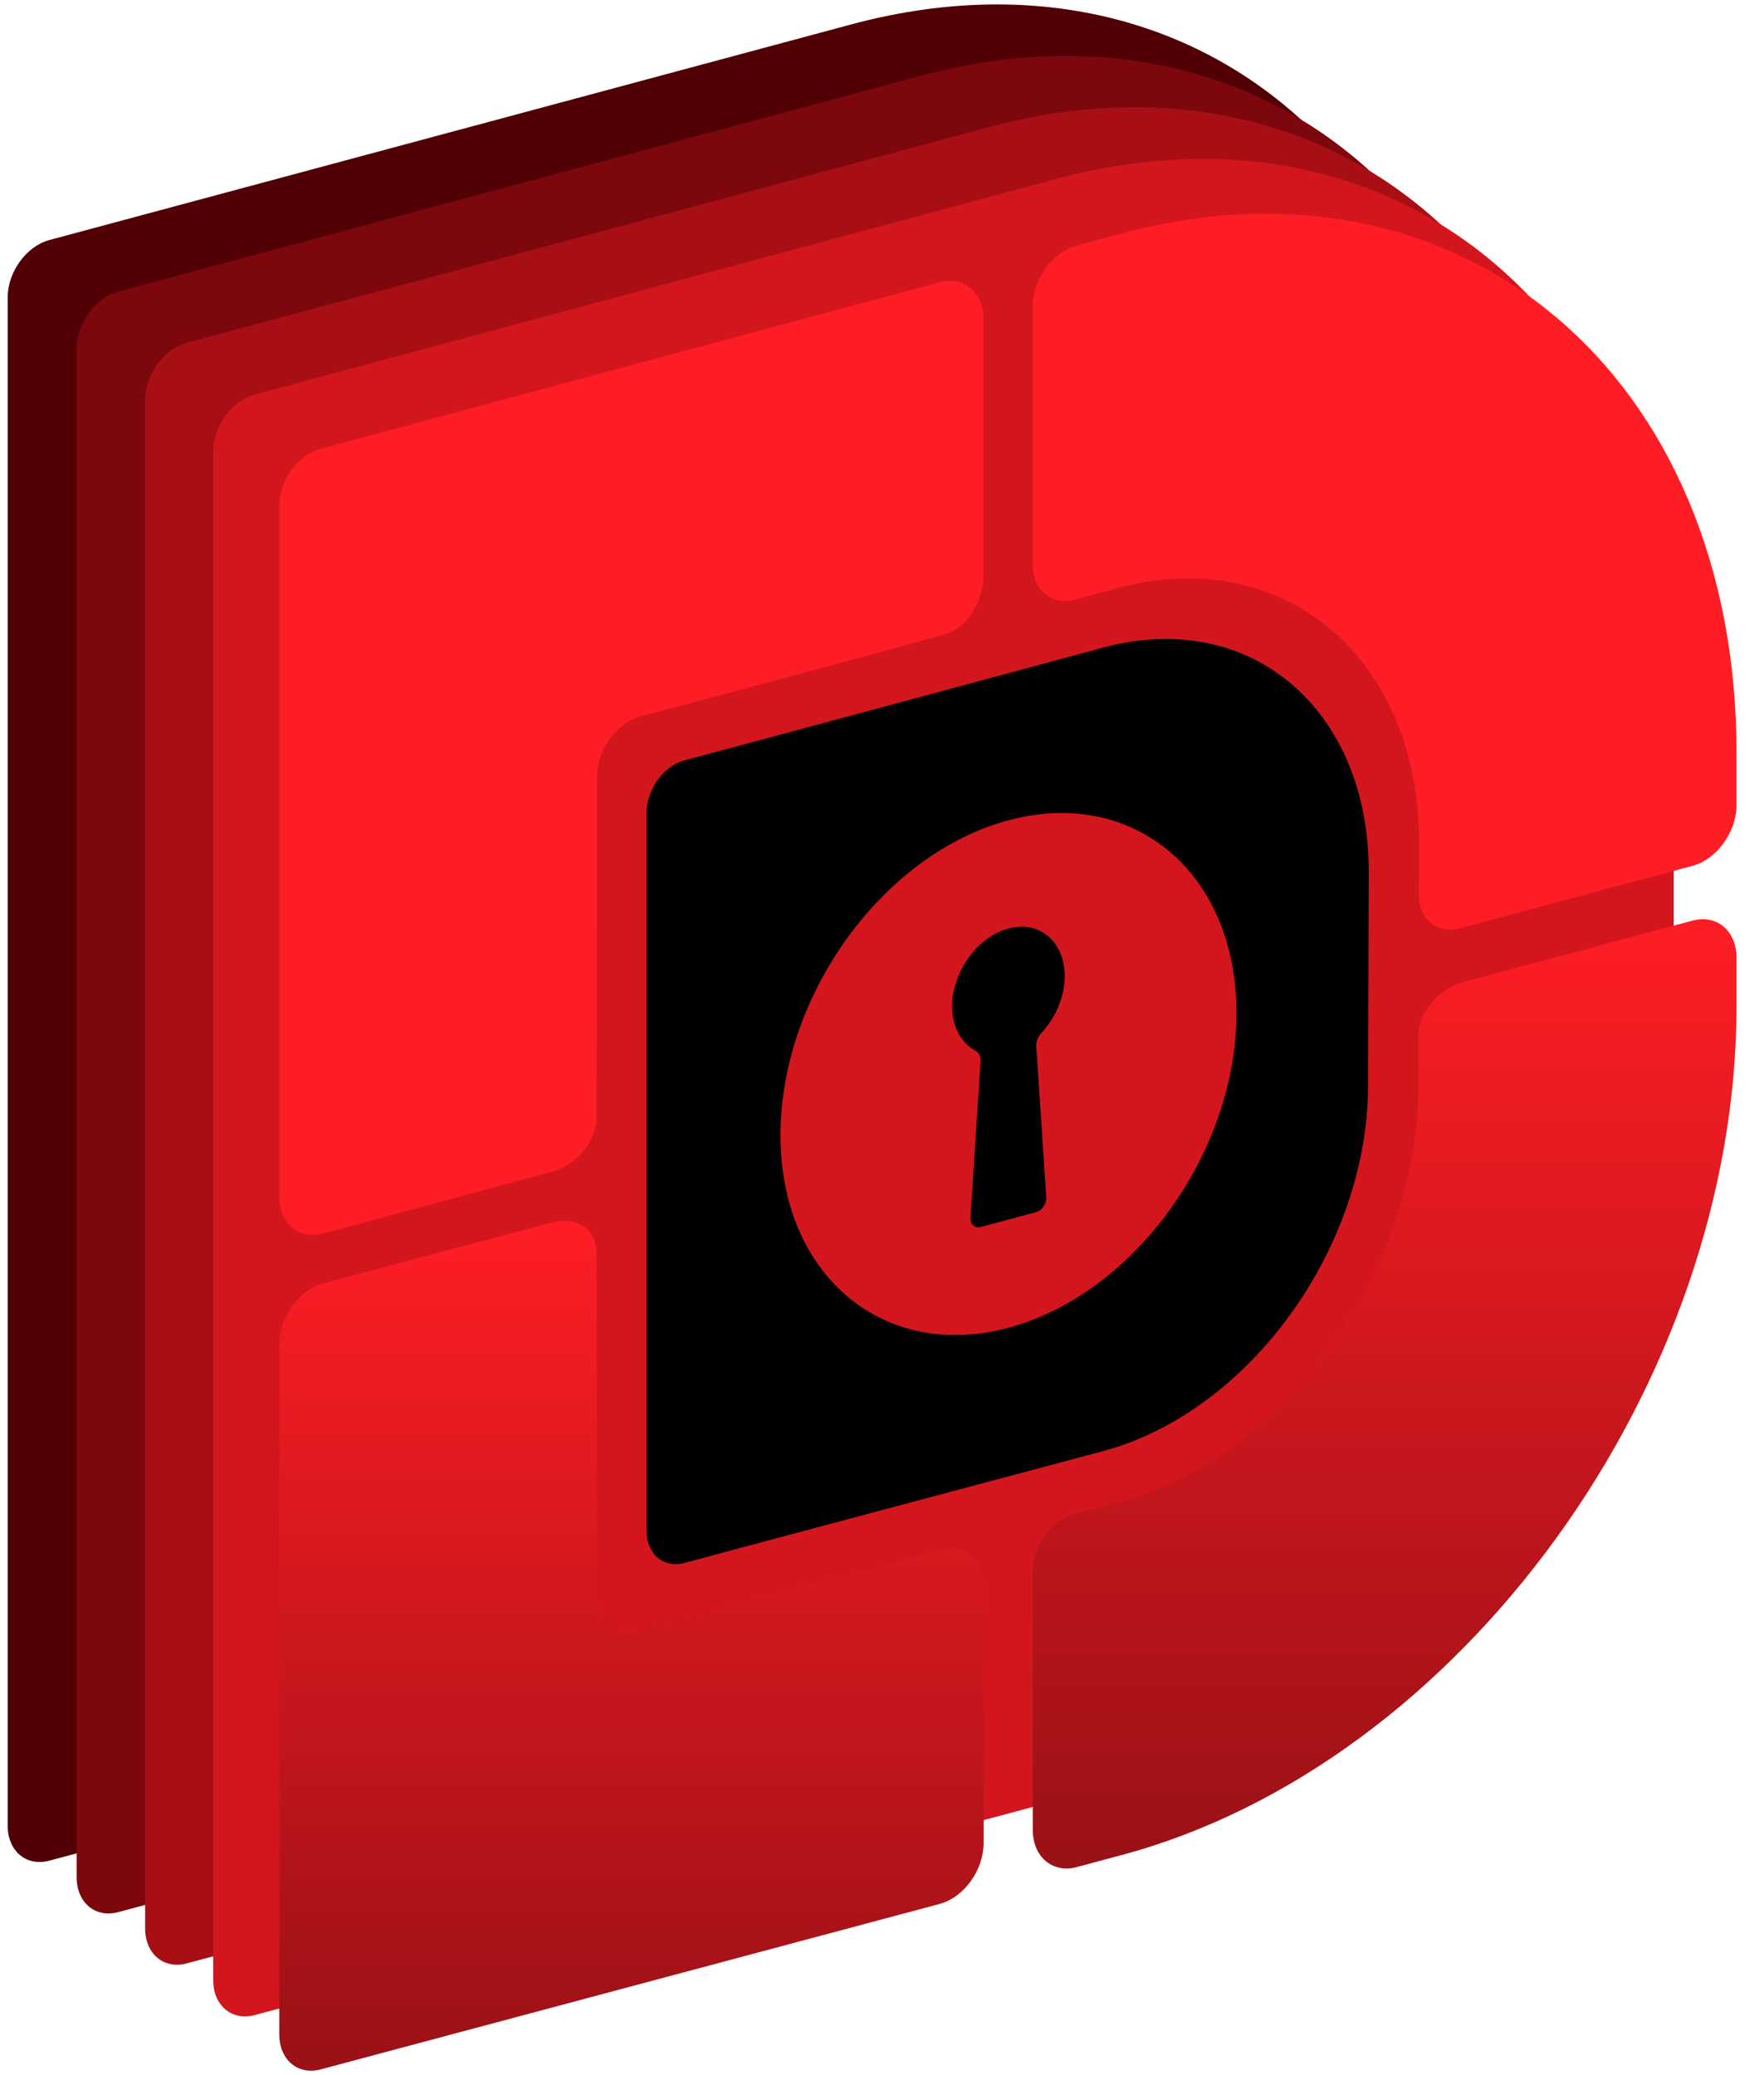
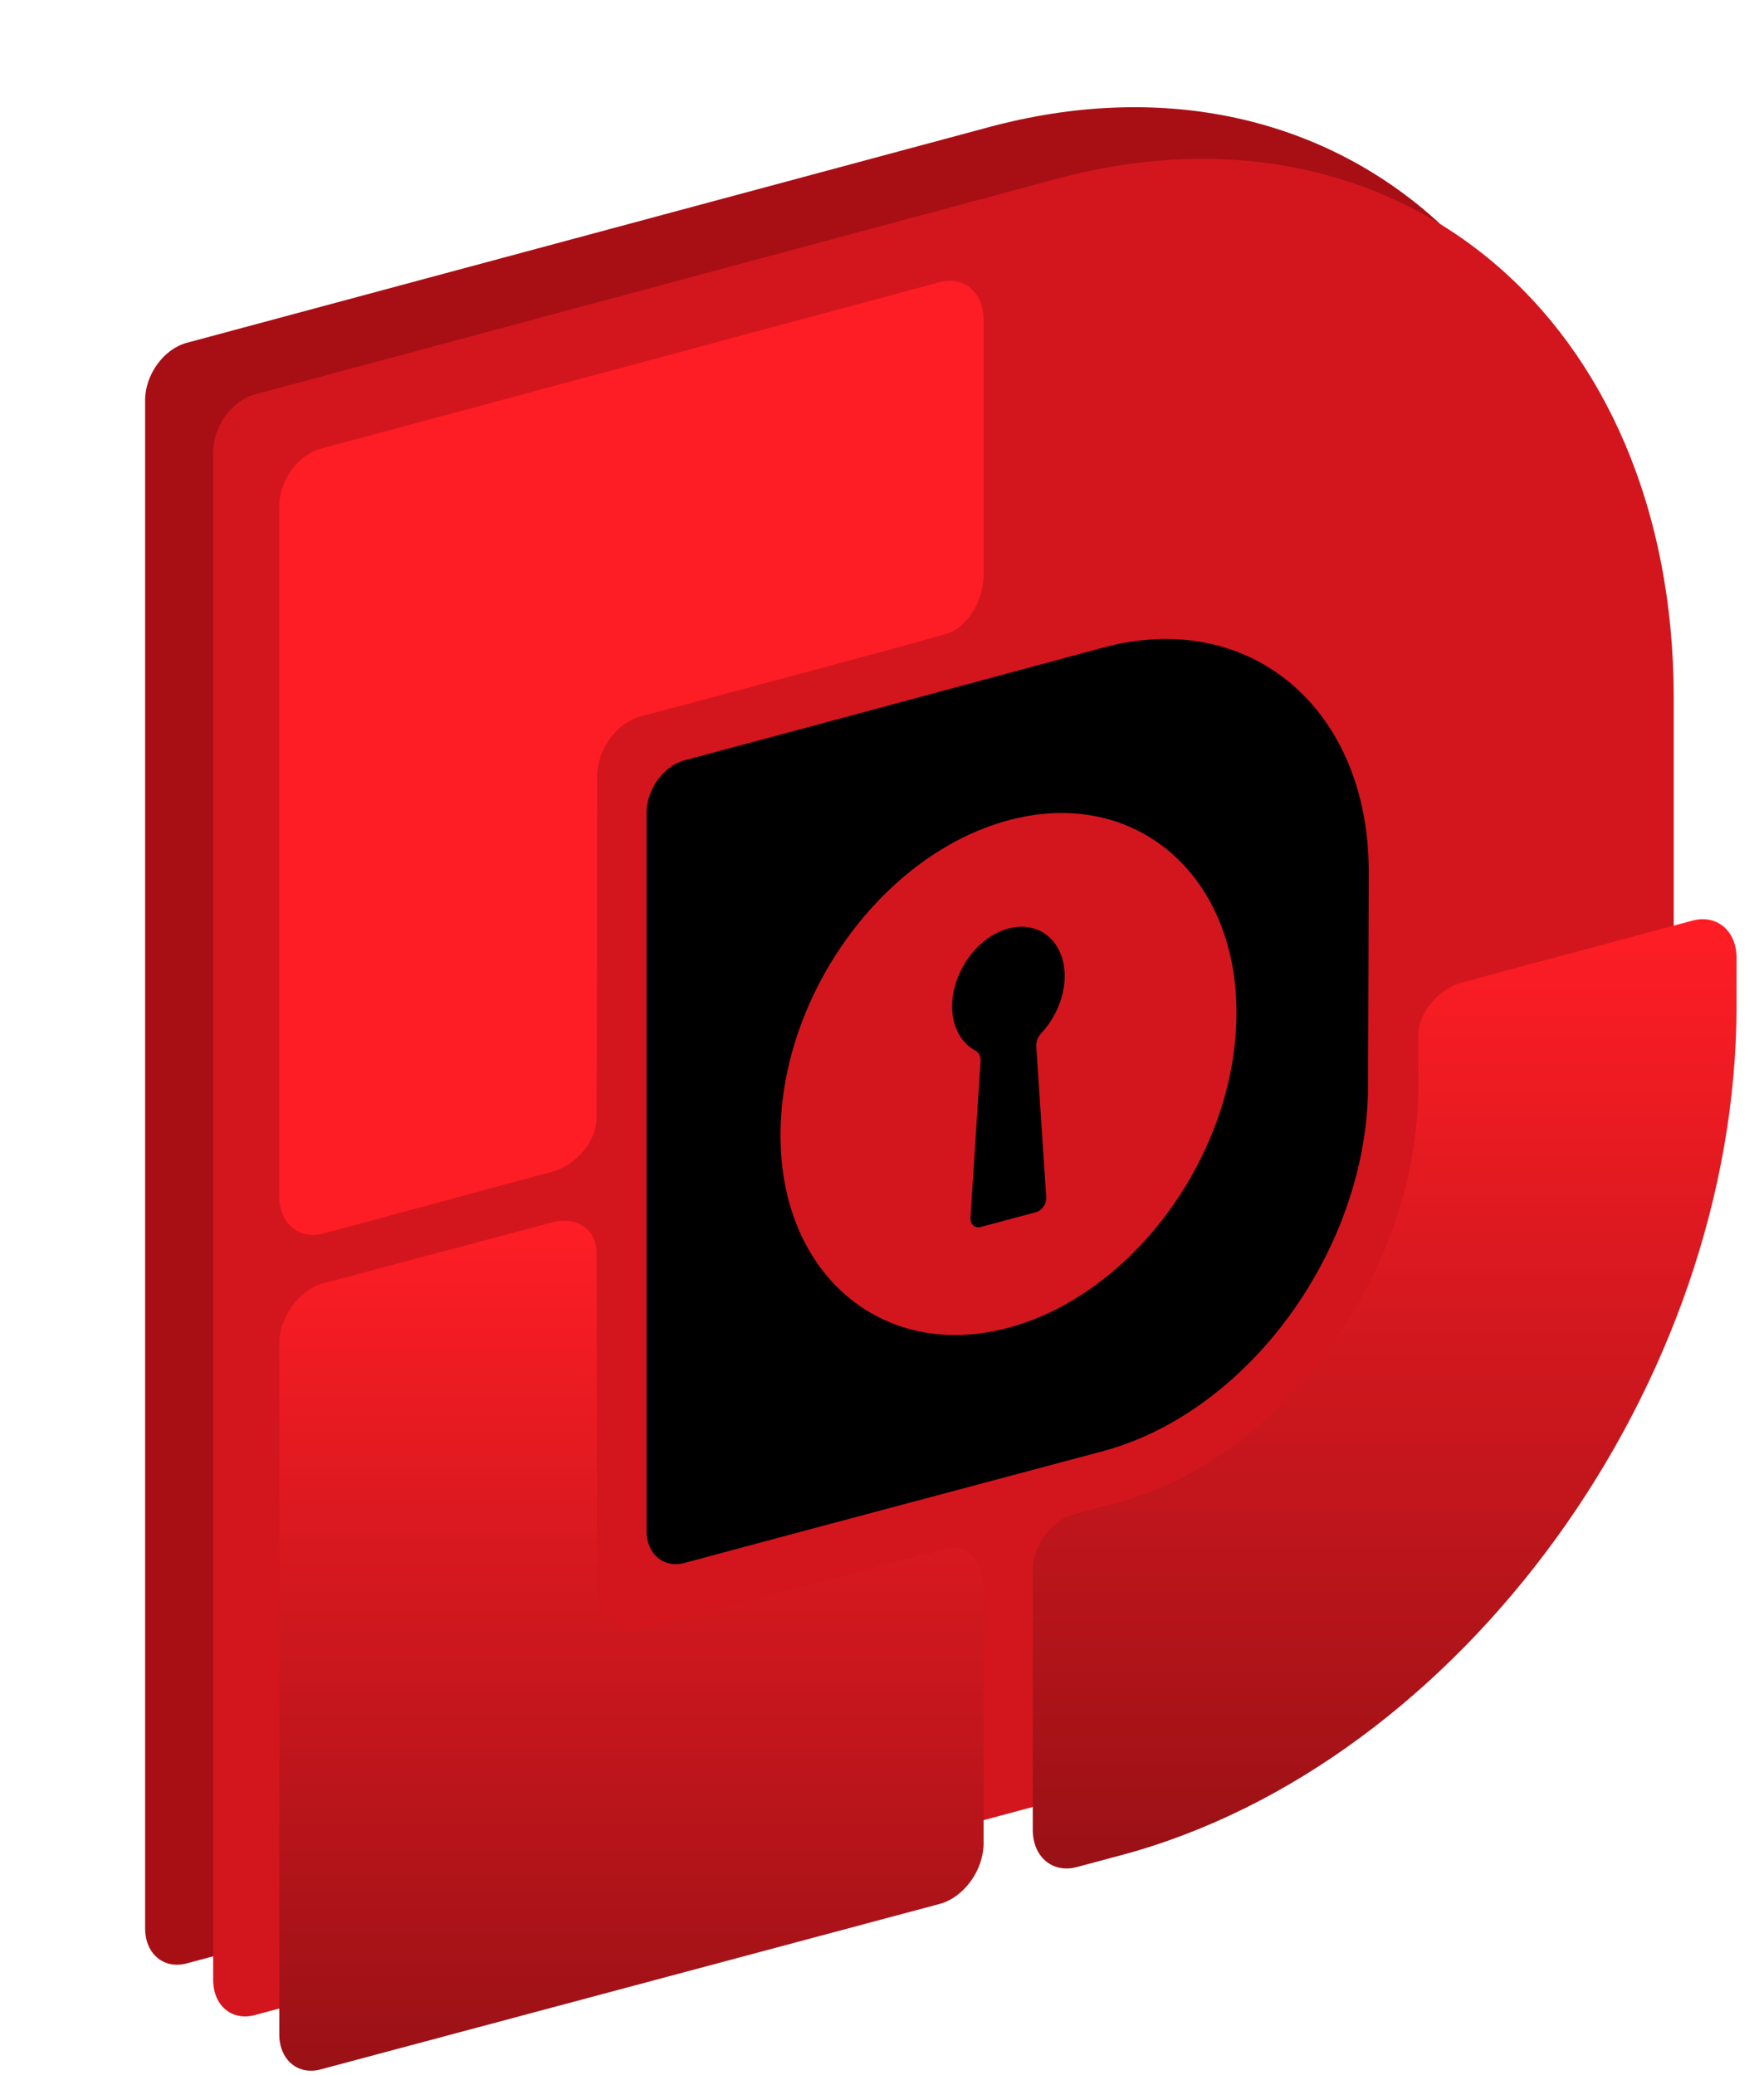
<svg xmlns="http://www.w3.org/2000/svg" width="34" height="40" viewBox="0 0 34 40" fill="none">
-   <path d="M28.299 10.478C28.299 3.19 22.98 -1.292 16.417 0.468L0.951 4.627C0.508 4.746 0.148 5.241 0.148 5.734V35.19C0.148 35.682 0.508 35.985 0.951 35.866L16.417 31.728C22.98 29.968 28.299 22.633 28.299 15.344V10.478Z" fill="#510005" />
-   <path d="M29.628 11.47C29.628 4.182 24.308 -0.299 17.745 1.461L2.279 5.619C1.836 5.739 1.477 6.233 1.477 6.726V36.182C1.477 36.674 1.836 36.977 2.279 36.858L17.745 32.721C24.308 30.96 29.628 23.625 29.628 16.337V11.47Z" fill="#7C070D" />
  <path d="M30.948 12.459C30.948 5.17 25.628 0.689 19.066 2.449L3.6 6.608C3.156 6.727 2.797 7.222 2.797 7.714V37.17C2.797 37.662 3.156 37.965 3.6 37.846L19.066 33.709C25.628 31.949 30.948 24.613 30.948 17.325V12.459Z" fill="#A80F15" />
  <path d="M32.26 13.455C32.26 6.166 26.941 1.685 20.378 3.445L4.912 7.604C4.469 7.723 4.109 8.218 4.109 8.711V38.167C4.109 38.658 4.469 38.962 4.912 38.842L20.378 34.705C26.941 32.945 32.26 25.609 32.26 18.321V13.455Z" fill="#D3161D" />
  <path d="M19.312 17.939C18.8 18.14 18.392 18.722 18.355 19.305C18.326 19.751 18.509 20.096 18.802 20.253C18.867 20.288 18.906 20.361 18.9 20.452L18.705 23.47C18.697 23.598 18.787 23.681 18.901 23.652L19.97 23.365C20.084 23.334 20.175 23.203 20.166 23.079L19.973 20.168C19.967 20.08 20.006 19.987 20.07 19.916C20.344 19.62 20.521 19.217 20.521 18.815C20.52 18.102 19.966 17.683 19.312 17.939Z" fill="black" />
  <path d="M26.382 16.817C26.39 13.664 24.096 11.72 21.266 12.482C21.002 12.553 14.51 14.306 13.197 14.655C12.791 14.762 12.463 15.216 12.462 15.668C12.461 17.127 12.461 28.049 12.462 29.507C12.462 29.959 12.791 30.235 13.197 30.126C14.51 29.77 20.98 28.047 21.249 27.975C24.078 27.221 26.372 24.051 26.369 20.904C26.369 20.577 26.382 17.131 26.382 16.817ZM19.15 25.66C16.961 26.091 15.192 24.597 15.053 22.199C14.883 19.296 17.076 16.267 19.725 15.745C21.914 15.315 23.683 16.809 23.823 19.207C23.991 22.109 21.799 25.138 19.15 25.66Z" fill="black" />
  <path d="M27.337 19.963C27.337 20.225 27.338 20.553 27.338 20.925C27.343 24.508 24.731 28.117 21.511 28.974C21.203 29.056 20.925 29.131 20.688 29.194C20.258 29.307 19.906 29.793 19.906 30.27V35.271C19.906 35.793 20.287 36.116 20.757 35.989L21.615 35.759C28.163 34.004 33.471 26.67 33.471 19.382V18.465C33.471 17.942 33.091 17.62 32.621 17.746L28.177 18.938C27.758 19.051 27.337 19.497 27.337 19.963Z" fill="url(#paint0_linear_6587_16659)" />
  <path d="M18.108 5.441L6.183 8.65C5.741 8.768 5.383 9.264 5.383 9.755V23.058C5.383 23.581 5.763 23.903 6.233 23.777L10.657 22.581C11.078 22.468 11.496 22.018 11.498 21.548C11.504 20.061 11.508 16.623 11.509 14.963C11.509 14.449 11.885 13.933 12.346 13.81C13.84 13.413 16.933 12.588 18.236 12.219C18.656 12.1 18.958 11.558 18.958 11.09V6.16C18.959 5.637 18.578 5.316 18.108 5.441Z" fill="#FF1D25" />
  <path d="M18.108 36.701L6.183 39.889C5.741 40.008 5.383 39.705 5.383 39.213V25.911C5.383 25.388 5.763 24.861 6.233 24.736L10.657 23.56C11.078 23.447 11.496 23.673 11.498 24.141C11.504 25.625 11.508 29.061 11.509 30.72C11.509 31.234 11.885 31.549 12.346 31.424C13.84 31.02 16.933 30.184 18.236 29.855C18.656 29.749 18.958 30.129 18.958 30.597V35.528C18.959 36.05 18.578 36.576 18.108 36.701Z" fill="url(#paint1_linear_6587_16659)" />
-   <path d="M21.615 4.502L20.757 4.732C20.287 4.858 19.906 5.384 19.906 5.907V10.88C19.906 11.372 20.269 11.679 20.712 11.559C20.952 11.494 21.229 11.419 21.53 11.338C24.752 10.471 27.364 12.684 27.353 16.274C27.352 16.631 27.351 16.956 27.349 17.229C27.346 17.712 27.698 18.011 28.13 17.895L32.621 16.69C33.091 16.564 33.471 16.038 33.471 15.515V14.518C33.471 7.231 28.162 2.745 21.615 4.502Z" fill="#FF1D25" />
  <defs>
    <linearGradient id="paint0_linear_6587_16659" x1="26.689" y1="17.719" x2="26.689" y2="36.017" gradientUnits="userSpaceOnUse">
      <stop stop-color="#FF1D25" />
      <stop offset="1" stop-color="#991116" />
    </linearGradient>
    <linearGradient id="paint1_linear_6587_16659" x1="12.17" y1="23.531" x2="12.17" y2="39.915" gradientUnits="userSpaceOnUse">
      <stop stop-color="#FF1D25" />
      <stop offset="1" stop-color="#991116" />
    </linearGradient>
  </defs>
</svg>